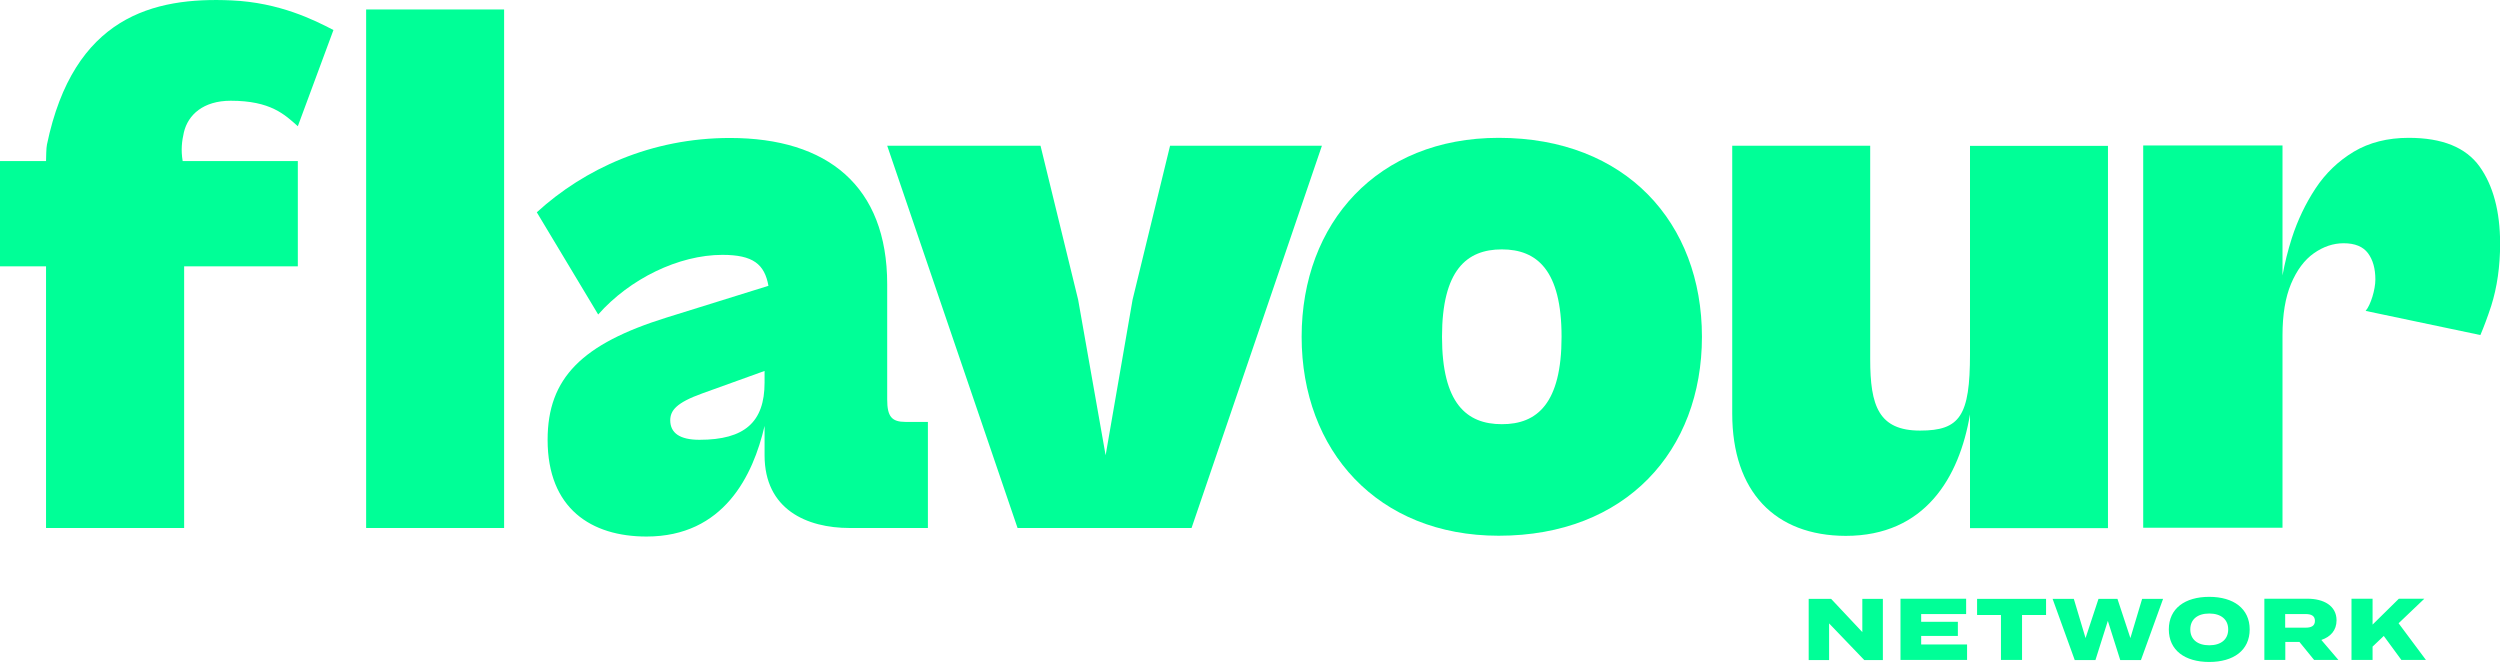
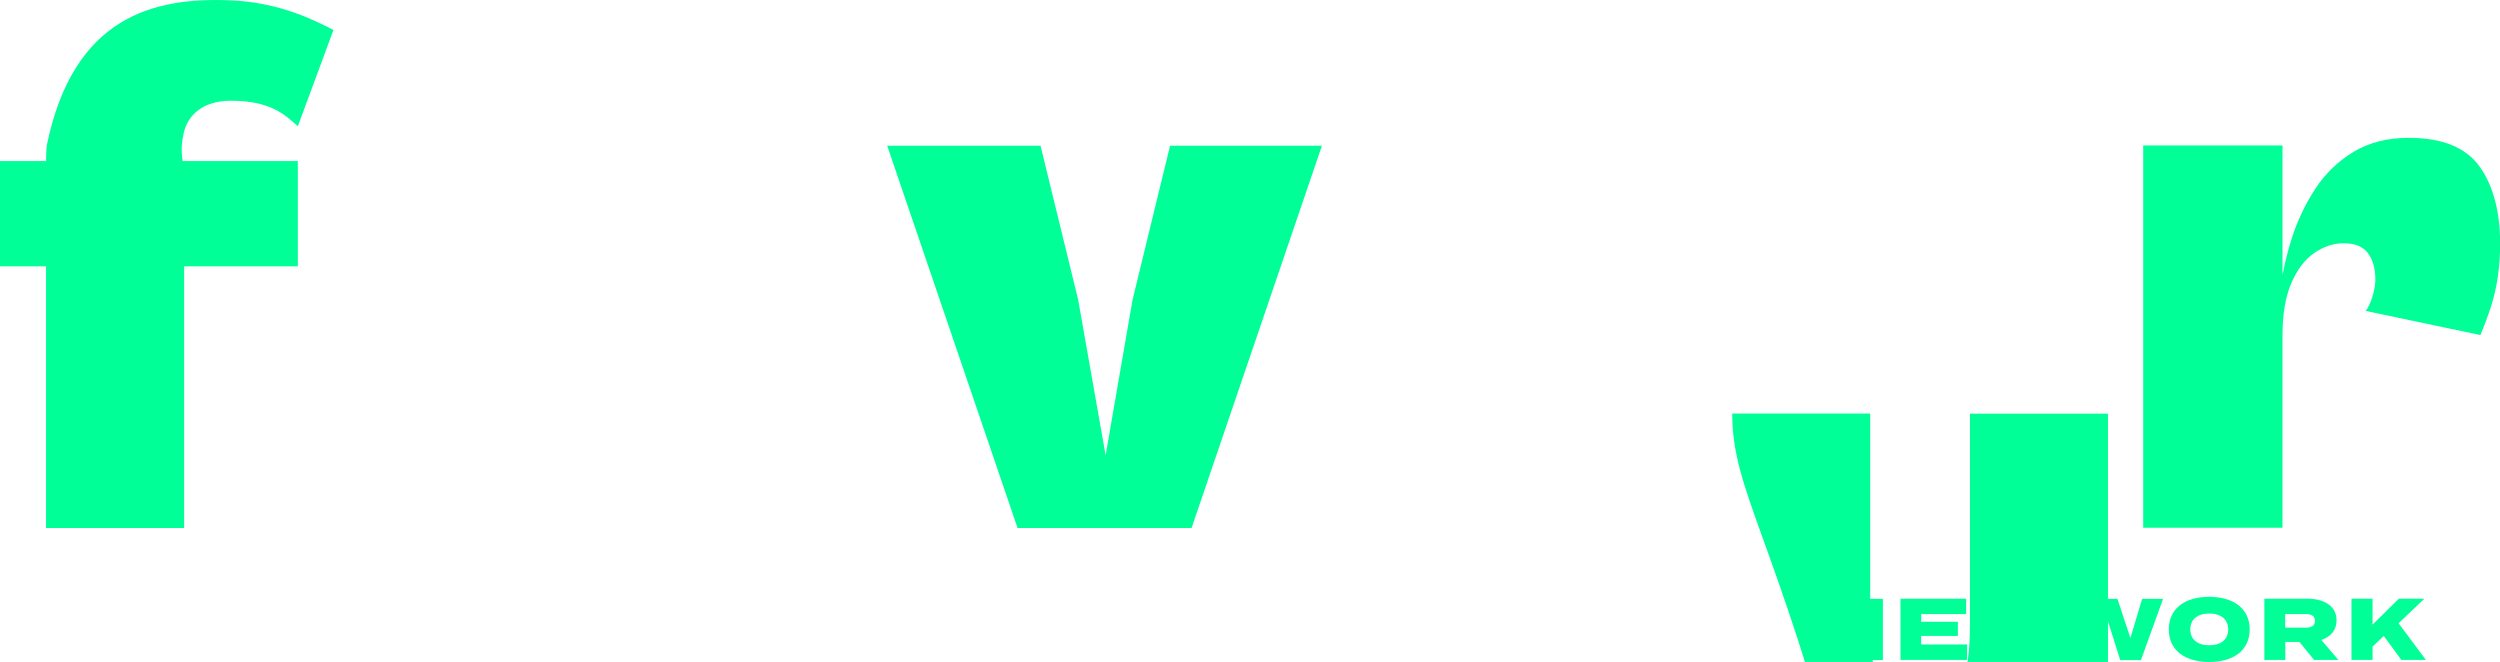
<svg xmlns="http://www.w3.org/2000/svg" id="Layer_1" x="0px" y="0px" viewBox="0 0 1873.6 496.1" style="enable-background:new 0 0 1873.6 496.1;" xml:space="preserve">
  <style type="text/css">	.st0{fill:#00FF97;}</style>
  <g>
    <path class="st0" d="M1411.1,448.8v45.9h-13.9l-26.4-27.5v27.5h-15.3v-45.9h16.8l23.4,24.9v-24.9H1411.1z M1474.2,483.1v11.5h-49.9  v-45.9h49.2v11.5h-33.7v5.8h27.5v10.6h-27.5v6.4H1474.2z M1533.4,460.9h-18v33.7h-15.8v-33.7h-17.9v-12.1h51.7V460.9z   M1621.1,448.8l-16.6,45.9h-15.5l-9.3-29.4l-9.3,29.4h-15.5l-16.6-45.9h15.9l8.8,29.4l9.7-29.4h14.2l9.7,29.4l8.8-29.4H1621.1z   M1625.4,471.7c0-15.7,12.1-24.4,30.3-24.4c18.2,0,30.3,8.8,30.3,24.4c0,15.7-12.1,24.4-30.3,24.4  C1637.5,496.1,1625.4,487.4,1625.4,471.7 M1669.9,471.7c0-7.5-5.4-11.9-14.2-11.9c-8.8,0-14.2,4.4-14.2,11.9  c0,7.5,5.4,11.9,14.2,11.9C1664.5,483.6,1669.9,479.2,1669.9,471.7 M1734.3,494.6l-11-13.5h-10.6v13.5h-15.7v-45.9h32.3  c12.1,0,21.8,5.2,21.8,16.2c0,7.5-4.5,12.4-11.4,14.7l12.8,15H1734.3z M1727.9,470.4c4.1,0,7-1.2,7-5.1c0-3.9-2.9-5.1-7-5.1h-15.3  v10.2H1727.9z M1799.7,494.6l-13.2-18l-8.4,8v10h-15.8v-45.9h15.8v19.4l19.7-19.4h19.1l-19.3,18.4l20.5,27.5H1799.7z" />
-     <rect x="274.4" y="7.1" class="st0" width="103.4" height="388.6" />
-     <path class="st0" d="M410.4,329.6c0-46.4,25.9-71.9,89.1-91.6l76.4-23.8c-2.9-16.2-11.5-23.2-34.5-23.2c-32.8,0-69.5,18-93.1,44.7  l-46-76.6c35.6-32.5,85.6-55.7,144.8-55.7c73,0,117.8,36,117.8,109.6v86.4c0,12.8,3.4,16.8,13.8,16.8h16.7v79.5h-58.6  c-32.2,0-63.8-13.9-63.8-54.5v-22c-8.6,37.1-30.5,82.9-88.5,82.9C443.2,402.1,410.4,381.2,410.4,329.6 M524.2,329.6  c33.9,0,48.8-13.3,48.8-42.9V278l-46.6,16.8c-19.5,7-24.1,12.8-24.1,20.3C502.4,324.4,509.3,329.6,524.2,329.6" />
    <polygon class="st0" points="762.6,395.7 664.9,109.2 779.8,109.2 808,224.6 828.6,341.2 848.8,224.6 876.9,109.2 990.7,109.2   893,395.7  " />
-     <path class="st0" d="M975.5,252.4c0-85.3,56.9-149.1,147.7-149.1c95.4,0,152.3,63.8,152.3,149.1c0,85.3-56.9,149.1-152.3,149.1  C1032.4,401.5,975.5,337.7,975.5,252.4 M1170.3,252.4c0-49.9-18.4-65.5-44.8-65.5c-26.4,0-44.8,15.7-44.8,65.5  c0,49.9,18.4,65.5,44.8,65.5C1152,318,1170.3,302.3,1170.3,252.4" />
-     <path class="st0" d="M1298.2,309.9V109.2h103.4v160.1c0,34.8,6.3,53.4,37.4,53.4c29.9,0,37.4-11,37.4-57.4v-156h103.4v286.5h-103.4  v-85.3c-8,47.6-33.9,91.1-93.1,91.1C1330.3,401.5,1298.2,368.5,1298.2,309.9" />
+     <path class="st0" d="M1298.2,309.9h103.4v160.1c0,34.8,6.3,53.4,37.4,53.4c29.9,0,37.4-11,37.4-57.4v-156h103.4v286.5h-103.4  v-85.3c-8,47.6-33.9,91.1-93.1,91.1C1330.3,401.5,1298.2,368.5,1298.2,309.9" />
    <path class="st0" d="M34.5,395.7V199.6H0v-78.9h34.5c0.1-2.6,0.1-9.9,0.7-12.4C55.1,12.6,114.8-2.4,173.6,0.3  c35.8,1.6,61.9,14.7,76.3,22.2l-26.7,72.1c-9.8-8.7-20.3-19.1-50.3-19.1c-20.5,0-32,10.5-35.1,23.7c-1.5,6.6-2.3,13.2-0.9,21.5  h86.3v78.9h-85.2v196.1H34.5z" />
    <path class="st0" d="M1858.3,124.8c-10.3-14.3-27.9-21.5-53.1-21.5c-15.9,0-29.6,3.5-41.2,10.4c-11.6,7-21.2,16.2-28.7,27.6  c-7.5,11.4-13.4,23.8-17.7,37.1c-3,9.4-5.3,18.7-7,28v-97.4h-104.4v286.5h104.4V251.3c0-15.5,2.1-28.3,6.4-38.6  c4.3-10.2,10-17.9,17.1-22.9c7.1-5,14.6-7.5,22.3-7.5c8.5,0,14.6,2.5,18.3,7.5c3.7,5,5.5,11.6,5.5,19.7c0,7.5-3.5,19.1-7.3,23.5  l86,18.1c2.6-6.1,5.3-13.3,8.1-21.8c4.4-13.9,6.7-29.6,6.7-47C1873.6,158.3,1868.5,139.1,1858.3,124.8" />
  </g>
</svg>